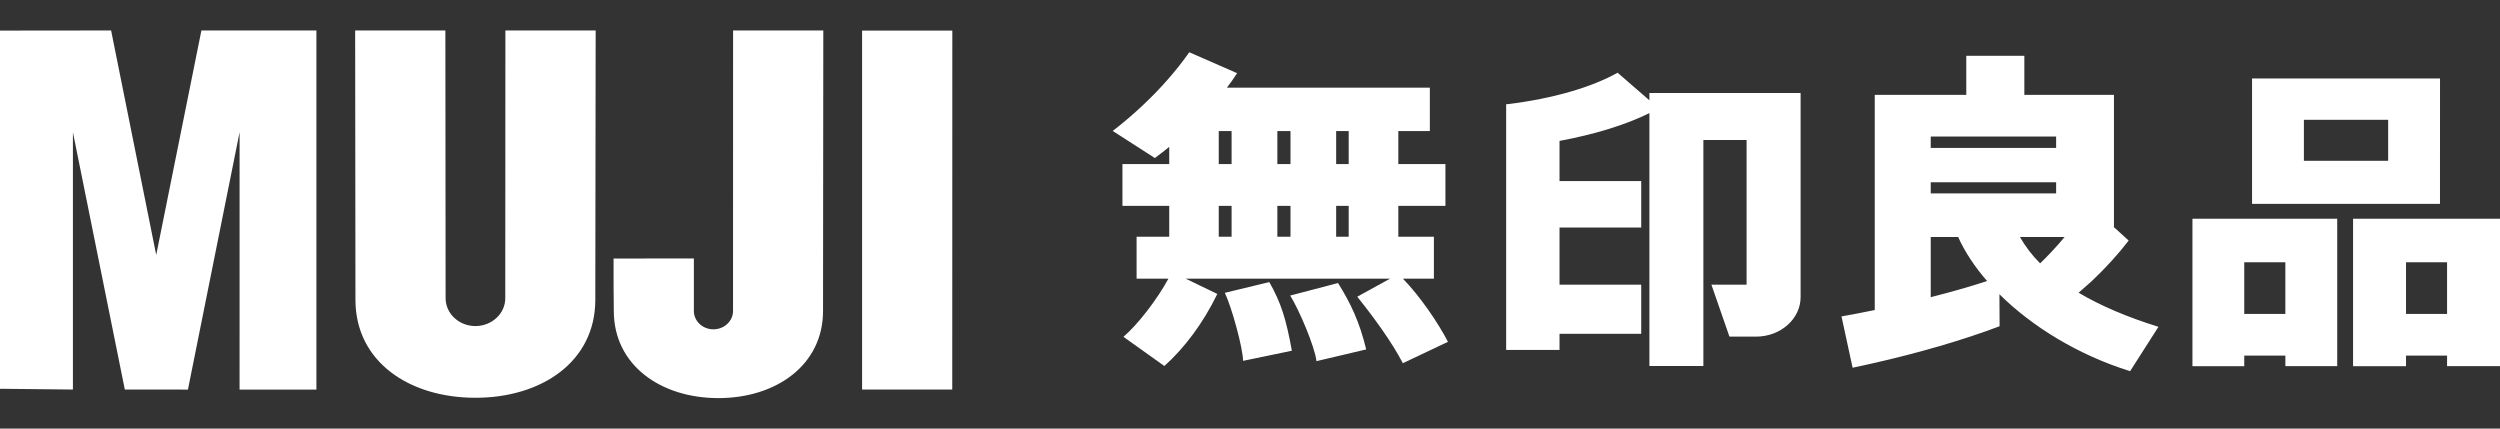
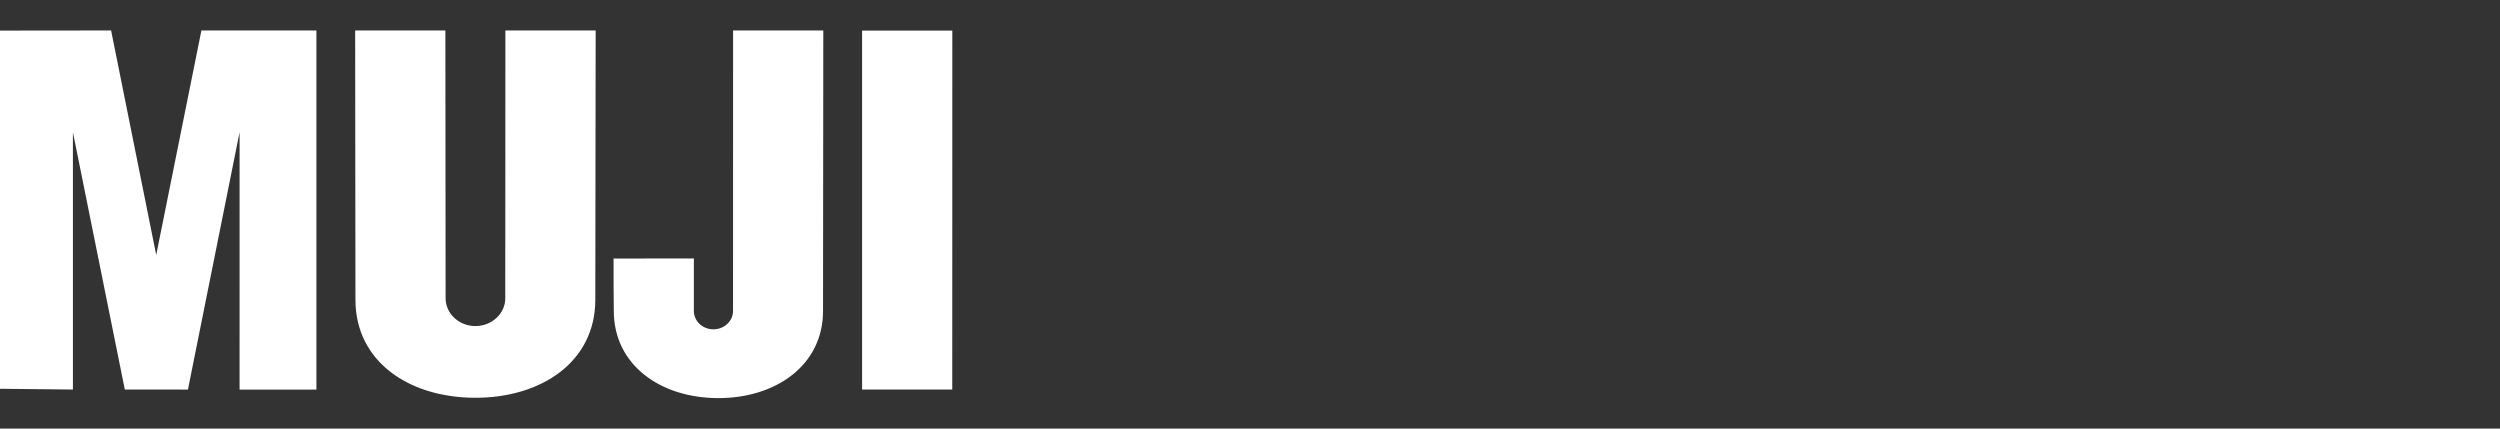
<svg xmlns="http://www.w3.org/2000/svg" width="140" height="24" viewBox="0 0 140 24" fill="none">
  <rect x="0" y="0" width="140" height="24" fill="#333333" stroke="none" />
-   <path d="M78.563 15.605H80.298V13.258H78.306V11.53H80.944V9.186H78.306V7.338H80.071V4.908H68.707C68.919 4.635 69.103 4.366 69.277 4.098L66.6 2.926C65.901 3.922 65.007 4.953 63.951 5.94C63.428 6.43 62.881 6.895 62.312 7.333L64.672 8.85C64.94 8.655 65.205 8.443 65.477 8.224V9.186H62.857V11.53H65.477V13.258H63.649V15.605H65.432C64.783 16.796 63.704 18.187 62.912 18.861L65.204 20.497C66.326 19.492 67.375 18.099 68.169 16.462L66.398 15.605H77.842L76.006 16.616C76.909 17.74 77.951 19.16 78.559 20.339L81.085 19.142C80.541 18.081 79.515 16.584 78.563 15.605ZM75.527 13.258H74.825V11.53H75.527V13.258ZM72.268 11.53V13.258H71.532V11.53H72.268ZM71.532 9.186V7.338H72.268V9.186H71.532ZM75.527 9.186H74.825V7.338H75.527V9.186ZM68.25 7.338H68.969V9.186H68.25V7.338ZM68.25 11.53H68.969V13.258H68.25V11.53Z" fill="white" />
-   <path d="M68.59 16.398C68.988 17.231 69.608 19.518 69.612 20.207L72.344 19.641C72.031 17.905 71.745 16.959 71.081 15.797L68.59 16.398ZM72.25 16.55C72.744 17.337 73.626 19.4 73.723 20.224L76.507 19.567C76.128 17.995 75.621 16.959 74.929 15.85L72.25 16.551V16.55ZM100.834 5.209H92.367V5.617L90.585 4.072C89.162 4.874 86.954 5.532 84.434 5.83C84.402 5.83 84.378 5.835 84.345 5.838V19.595H87.333V18.691H91.908V15.94H87.333V12.743H91.908V10.141H87.333V7.89C89.317 7.523 91.055 6.984 92.367 6.334V20.496H95.389V7.841H97.809V15.94H95.838L96.849 18.851H98.336C99.715 18.851 100.834 17.858 100.834 16.637L100.834 5.209ZM116.401 16.392C116.638 16.184 116.888 15.969 117.132 15.748C117.946 14.978 118.651 14.198 119.205 13.471L118.381 12.722V5.311H113.363V3.126H110.112V5.312H104.986V17.364H104.975C104.349 17.493 103.733 17.613 103.124 17.719L103.746 20.593C104.07 20.527 104.391 20.454 104.713 20.382C107.478 19.764 109.994 19.021 111.977 18.269L111.968 16.477C113.808 18.304 116.398 19.886 119.286 20.786L120.873 18.302C119.143 17.764 117.634 17.125 116.401 16.392ZM115.143 10.832H108.121V10.208H115.143V10.832ZM115.617 13.273C115.391 13.545 115.147 13.826 114.88 14.106C114.674 14.327 114.46 14.543 114.247 14.747C113.806 14.309 113.426 13.813 113.117 13.273H115.617ZM115.143 7.646V8.283H108.121V7.646H115.143ZM108.121 16.641V13.273H109.657C110.031 14.106 110.581 14.937 111.278 15.738C110.307 16.056 109.254 16.356 108.121 16.641Z" fill="white" />
-   <path d="M136.641 4.393H126.115V11.417H136.639L136.641 4.393ZM129.018 6.708H133.736V9.006H129.018V6.708ZM122.777 12.25V20.506H125.678V19.915H127.981V20.502H130.884V12.25H122.777ZM125.678 17.581V14.687H127.98V17.581H125.678ZM140 12.25H131.772V20.506H134.737V19.915H137.036V20.502H140V12.25ZM134.737 17.581V14.687H137.036V17.581H134.737Z" fill="white" />
  <path d="M53.326 21.814H48.277V1.713H53.33L53.326 21.814ZM13.417 7.405L10.524 21.816L6.99 21.814L4.083 7.405V21.814L0 21.771V1.713L6.222 1.706L8.748 14.277L11.279 1.706H17.719V21.816H13.416L13.417 7.405ZM33.337 16.79C33.337 20.259 30.323 22.275 26.624 22.275C22.92 22.275 19.905 20.259 19.905 16.788L19.889 1.706H24.941L24.954 16.701C24.954 17.562 25.706 18.26 26.623 18.26C27.54 18.26 28.295 17.562 28.295 16.702L28.302 1.706H33.357L33.337 16.79ZM46.09 17.413C46.09 20.448 43.459 22.294 40.229 22.294C36.997 22.294 34.373 20.448 34.373 17.413C34.359 16.657 34.36 15.542 34.36 14.478L38.857 14.473V17.416C38.857 17.982 39.344 18.442 39.952 18.442C40.554 18.442 41.05 17.982 41.05 17.416L41.053 1.706H46.105L46.09 17.413Z" fill="white" />
</svg>